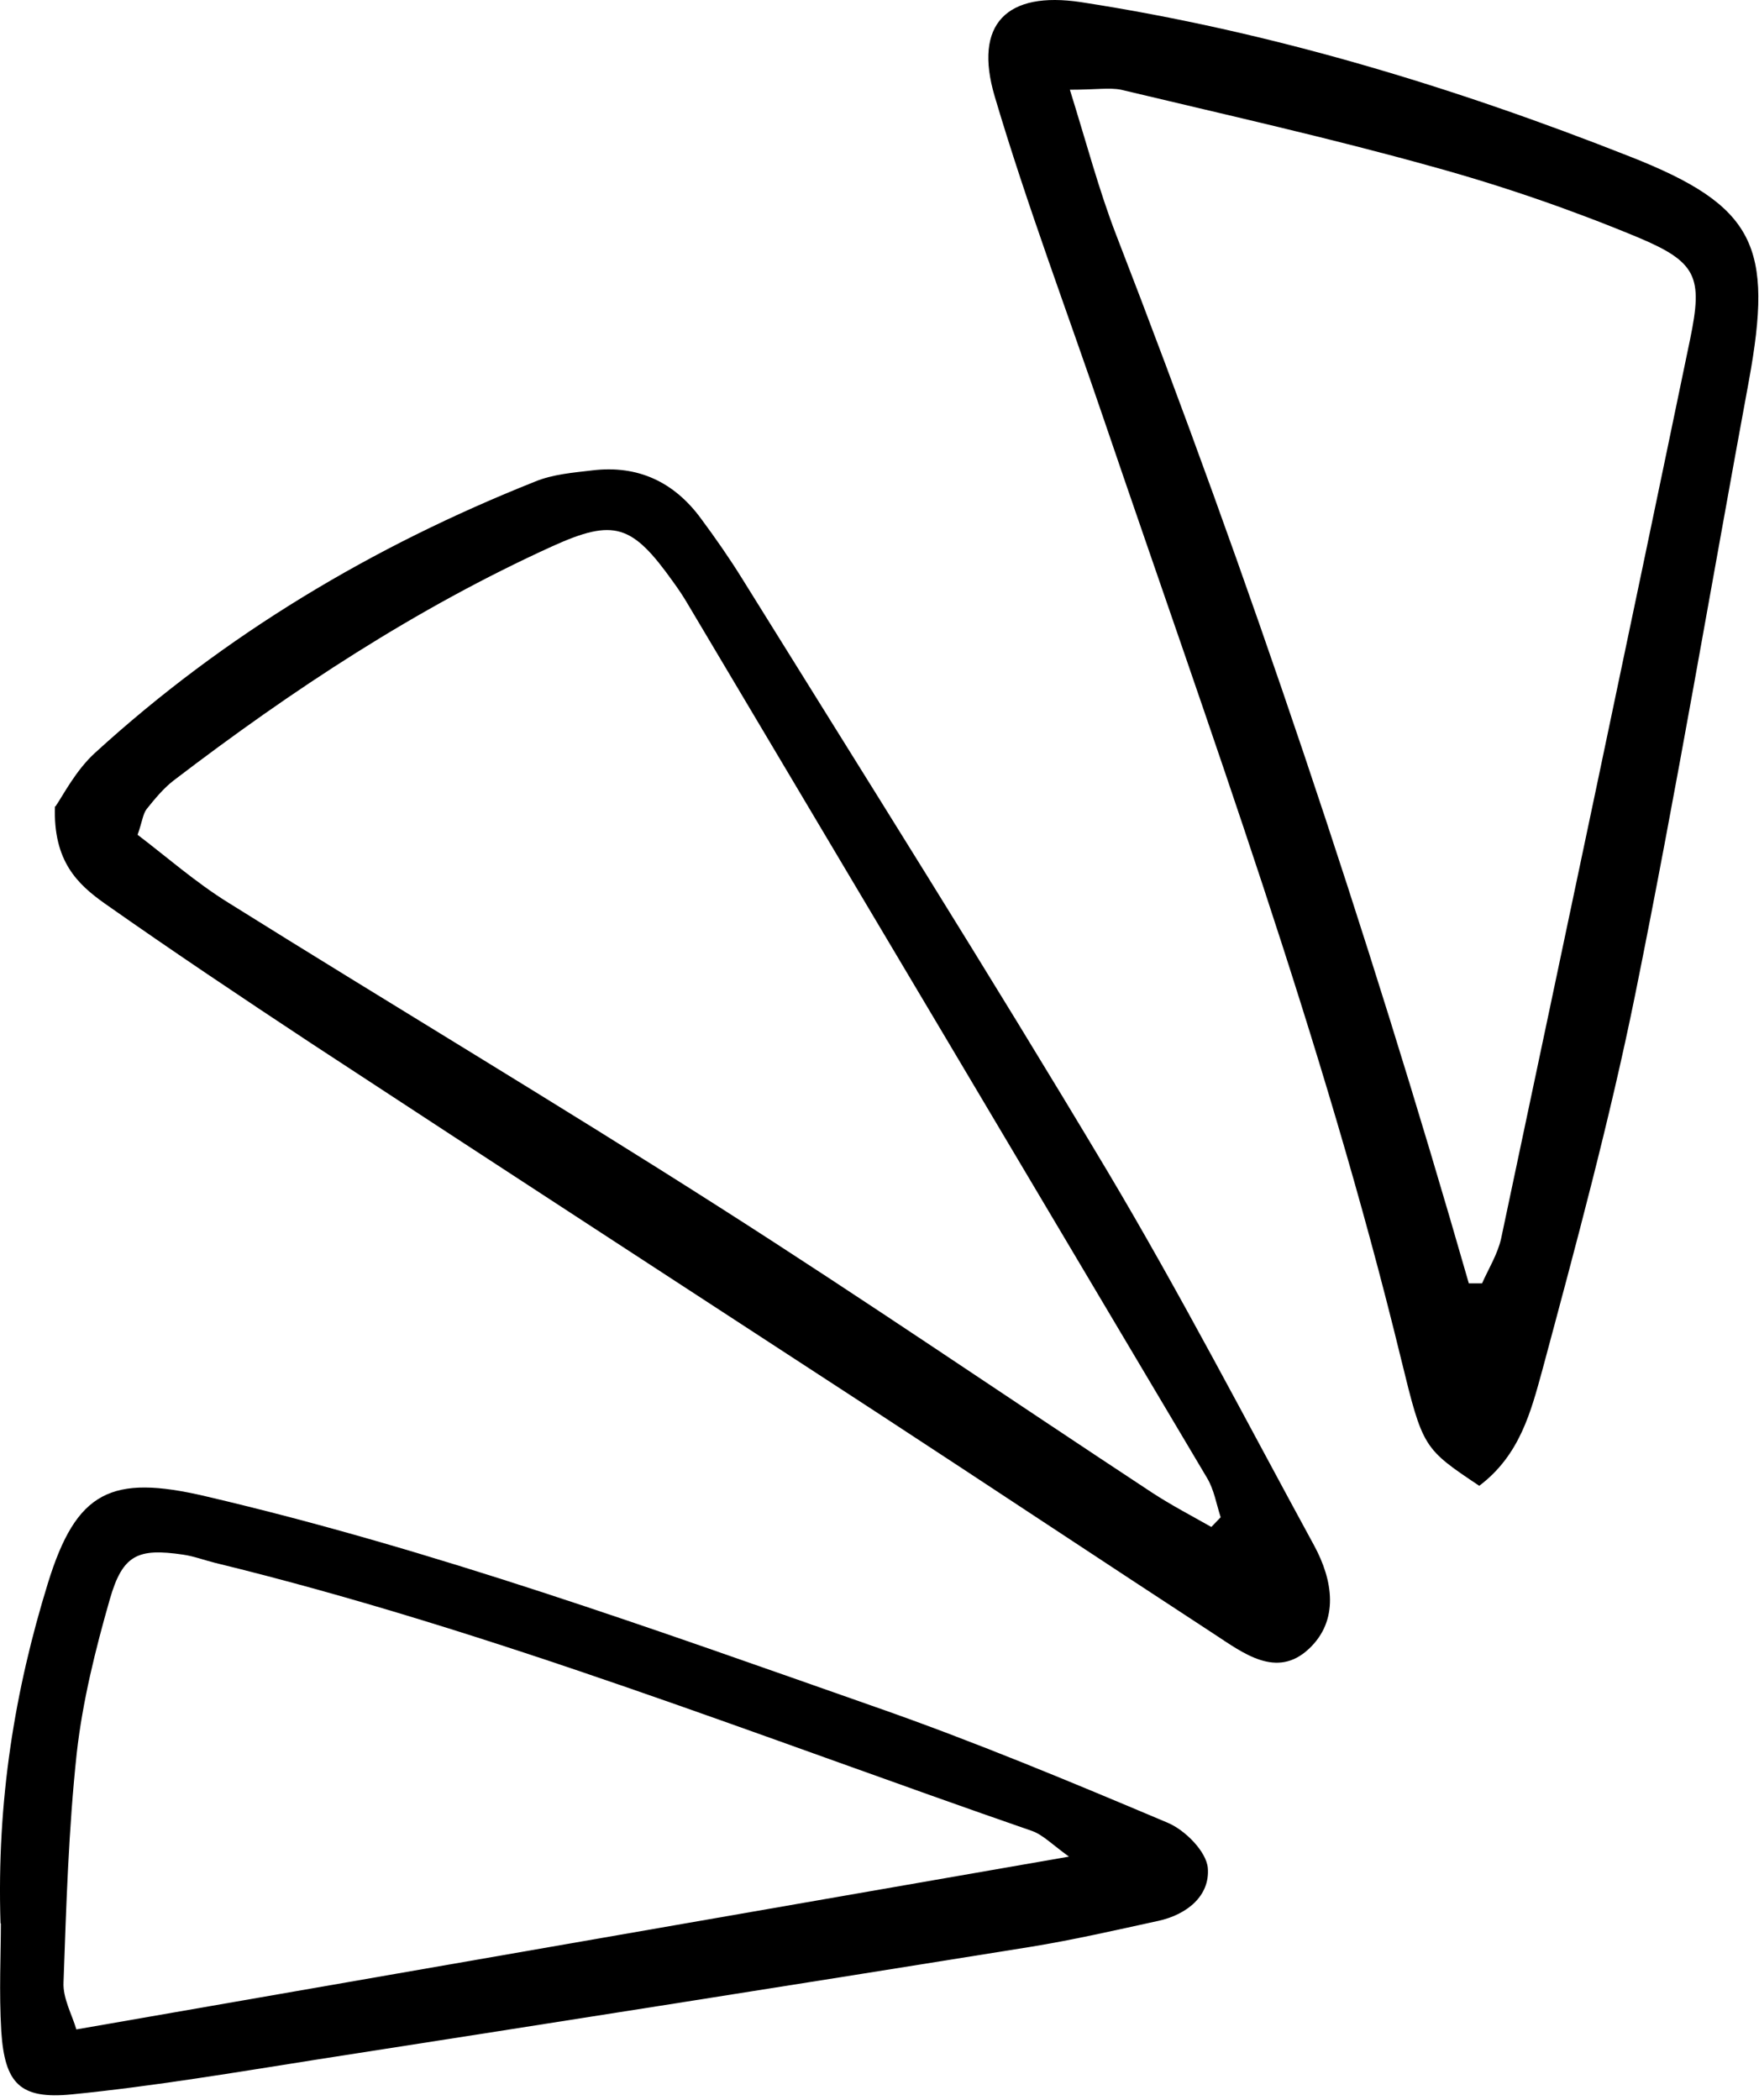
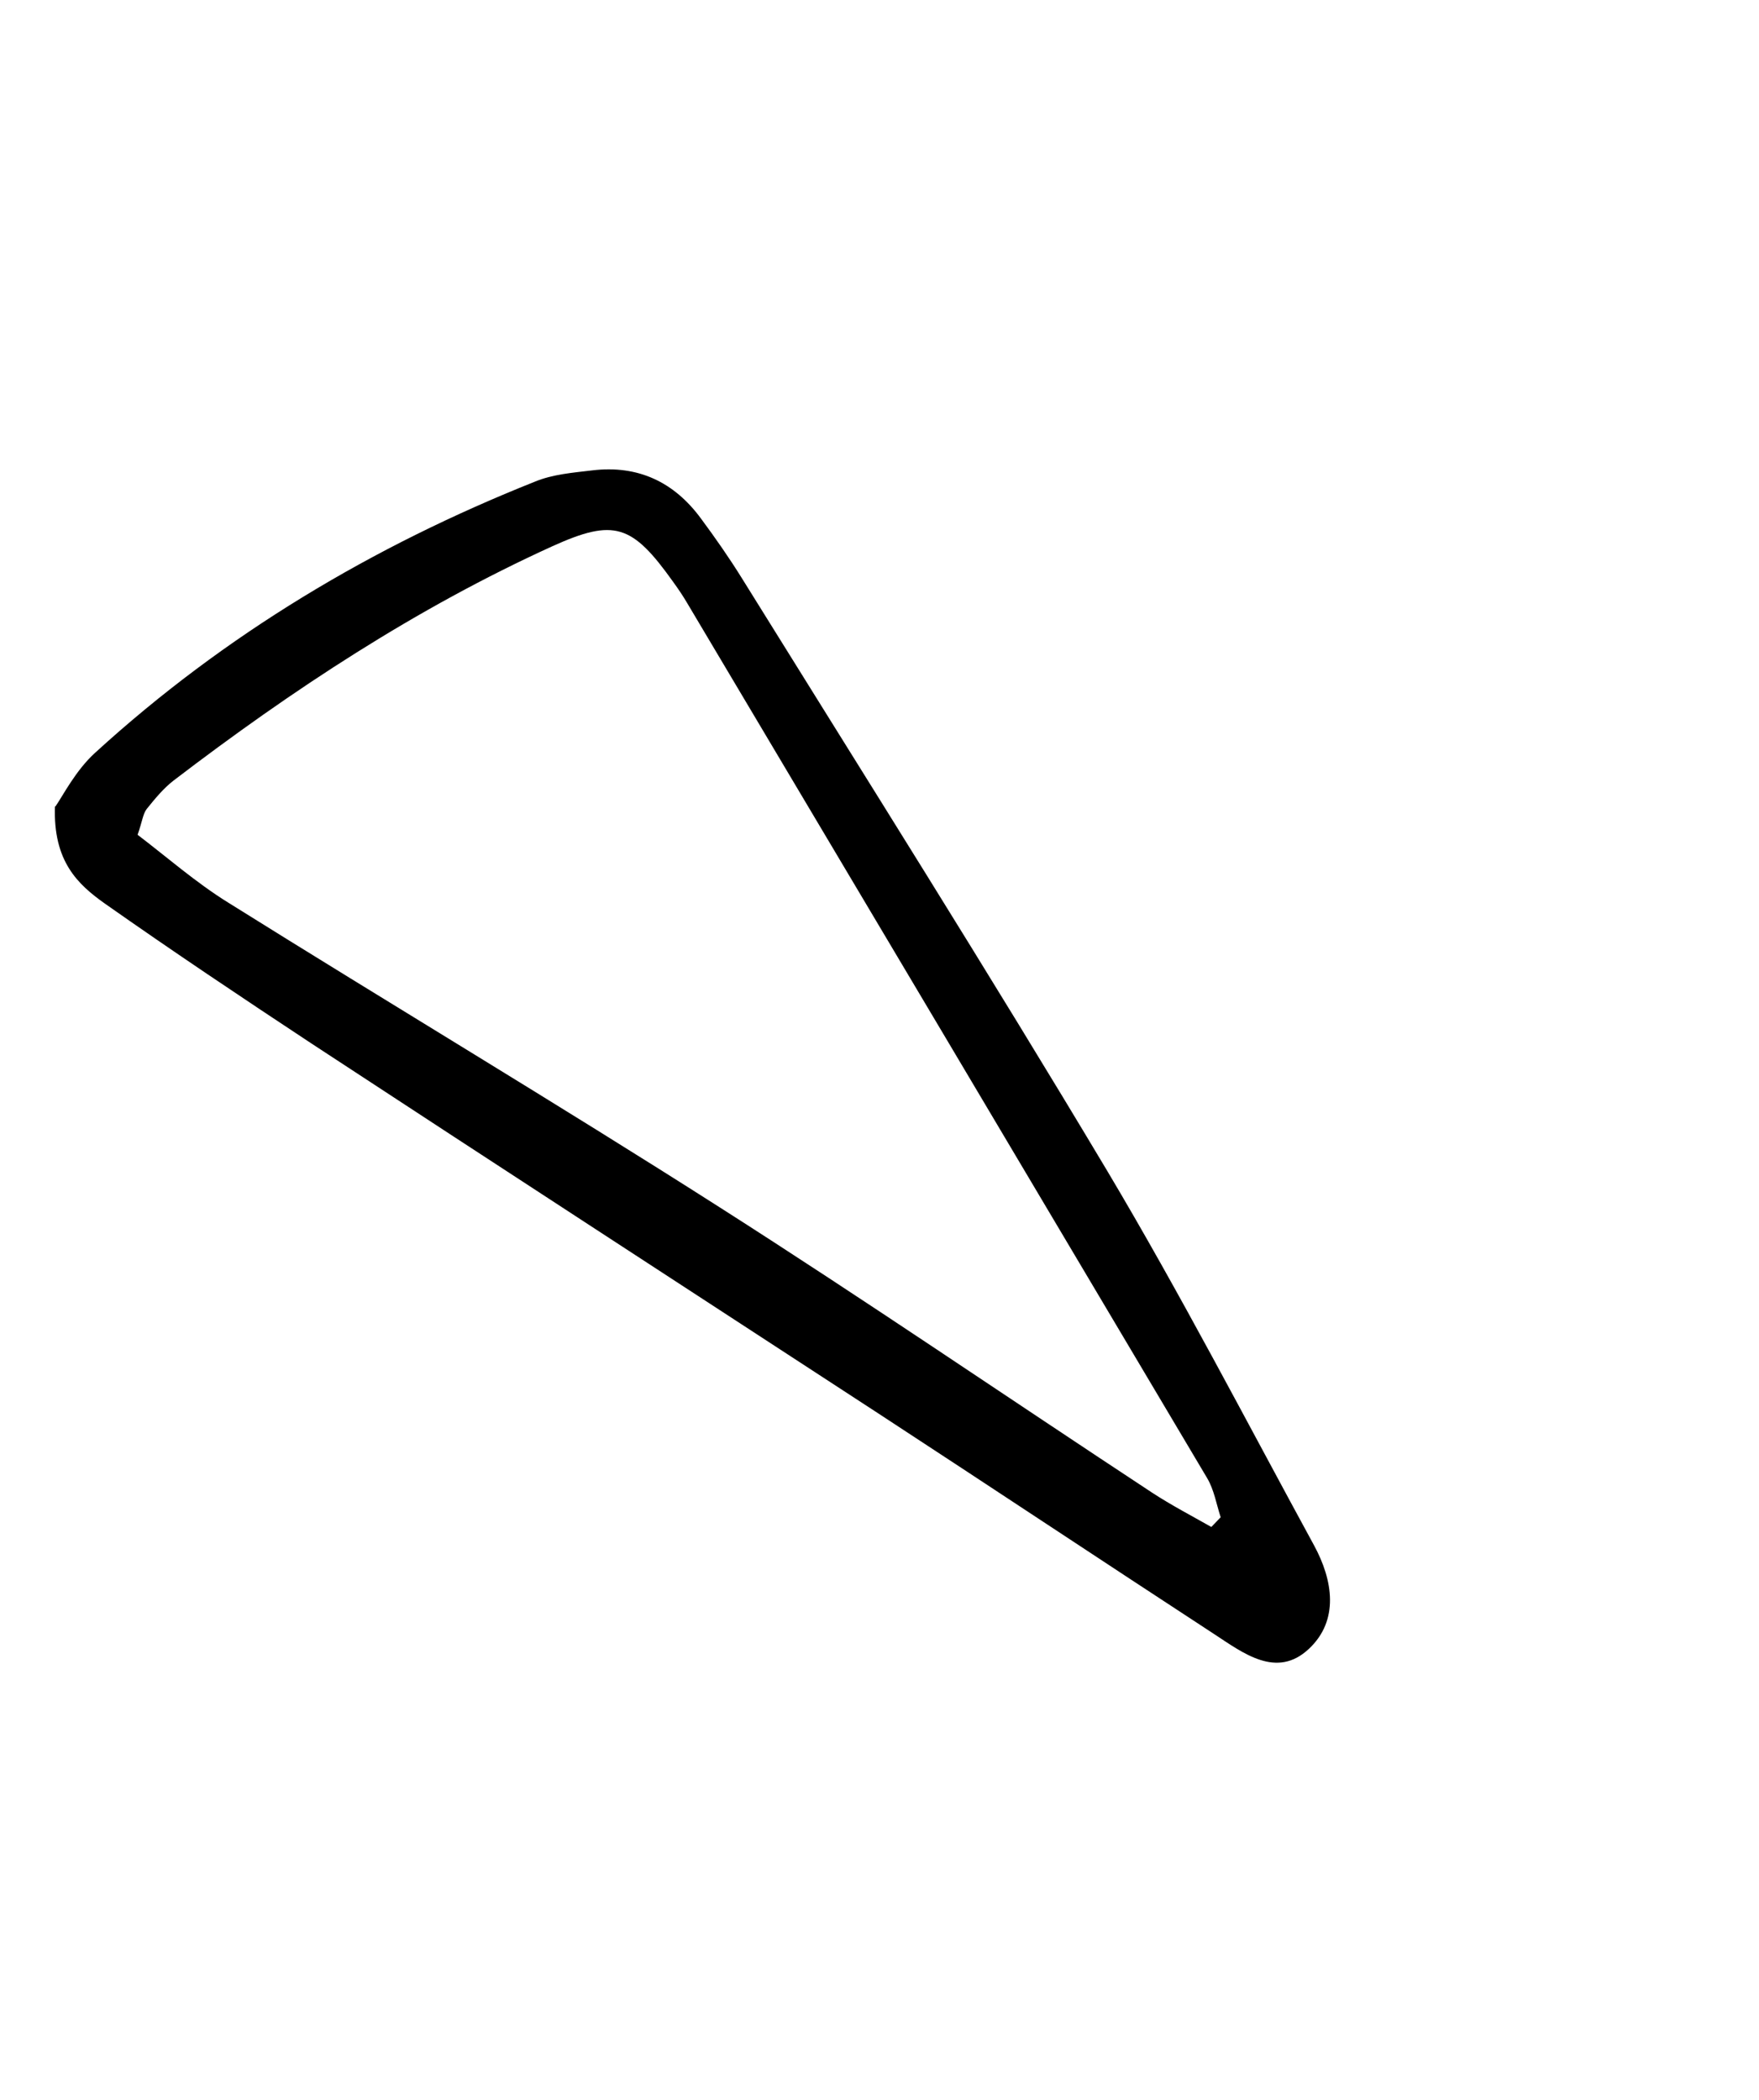
<svg xmlns="http://www.w3.org/2000/svg" width="62" height="74" viewBox="0 0 62 74" fill="none">
-   <path d="M52.142 52.357C53.581 51.273 53.965 49.723 54.363 48.283C55.542 43.895 56.735 39.492 57.639 35.035C59.093 27.849 60.313 20.621 61.643 13.421C62.506 8.689 61.889 7.263 57.461 5.521C51.21 3.052 44.78 1.105 38.103 0.076C35.485 -0.321 34.306 0.844 35.06 3.395C36.197 7.235 37.623 10.993 38.912 14.792C42.641 25.75 46.644 36.626 49.386 47.899C50.154 51.04 50.168 51.04 52.156 52.37L52.142 52.357ZM37.692 3.162C38.638 3.162 39.104 3.08 39.515 3.162C43.189 4.04 46.877 4.863 50.51 5.878C52.951 6.55 55.377 7.386 57.722 8.36C59.819 9.238 60.025 9.759 59.572 11.953C57.379 22.527 55.144 33.087 52.91 43.648C52.786 44.196 52.471 44.704 52.238 45.225C52.087 45.225 51.922 45.225 51.772 45.225C48.18 32.717 44.039 20.401 39.337 8.264C38.734 6.7 38.309 5.082 37.706 3.148L37.692 3.162Z" fill="black" />
  <path d="M1.937 28.411C1.868 30.358 2.746 31.167 3.692 31.839C6.091 33.526 8.531 35.158 10.985 36.777C17.634 41.138 24.311 45.472 30.974 49.819C34.922 52.398 38.843 55.004 42.792 57.582C43.82 58.254 44.999 59.173 46.137 58.103C47.206 57.102 46.987 55.689 46.315 54.455C43.916 50.053 41.599 45.581 39.035 41.275C34.84 34.253 30.467 27.327 26.148 20.374C25.696 19.647 25.216 18.961 24.709 18.276C23.763 16.986 22.488 16.383 20.884 16.575C20.198 16.657 19.485 16.712 18.855 16.973C13.138 19.249 7.914 22.363 3.363 26.518C2.663 27.149 2.211 28.054 1.951 28.424L1.937 28.411ZM4.843 29.439C5.021 28.932 5.035 28.685 5.172 28.507C5.46 28.15 5.762 27.78 6.118 27.506C10.3 24.31 14.673 21.43 19.471 19.249C21.651 18.262 22.282 18.481 23.721 20.497C23.9 20.744 24.078 21.005 24.229 21.265C30.343 31.538 36.444 41.81 42.545 52.082C42.792 52.494 42.874 53.001 43.025 53.468C42.915 53.577 42.805 53.701 42.696 53.81C41.996 53.413 41.284 53.042 40.612 52.603C35.526 49.257 30.494 45.815 25.353 42.537C19.636 38.889 13.796 35.405 8.051 31.812C6.9 31.099 5.871 30.194 4.843 29.412V29.439Z" fill="black" />
-   <path d="M0.031 67.786C0.031 68.814 -0.037 70.199 0.045 71.585C0.168 73.422 0.703 73.985 2.526 73.806C5.433 73.518 8.326 73.025 11.205 72.572C19.581 71.269 27.944 69.953 36.307 68.609C37.829 68.362 39.323 68.019 40.831 67.69C41.832 67.47 42.655 66.812 42.572 65.824C42.518 65.248 41.777 64.494 41.16 64.234C37.747 62.793 34.333 61.367 30.837 60.147C23.05 57.417 15.29 54.606 7.243 52.727C3.911 51.945 2.691 52.549 1.69 55.785C0.525 59.557 -0.119 63.438 0.018 67.772L0.031 67.786ZM2.691 71.516C2.54 70.995 2.211 70.419 2.239 69.856C2.335 67.155 2.417 64.453 2.705 61.779C2.91 59.955 3.363 58.13 3.87 56.361C4.322 54.784 4.857 54.551 6.447 54.784C6.831 54.839 7.188 54.976 7.572 55.072C17.415 57.472 26.82 61.216 36.376 64.522C36.76 64.659 37.089 65.001 37.678 65.427C25.86 67.484 14.358 69.486 2.691 71.516Z" fill="black" />
</svg>